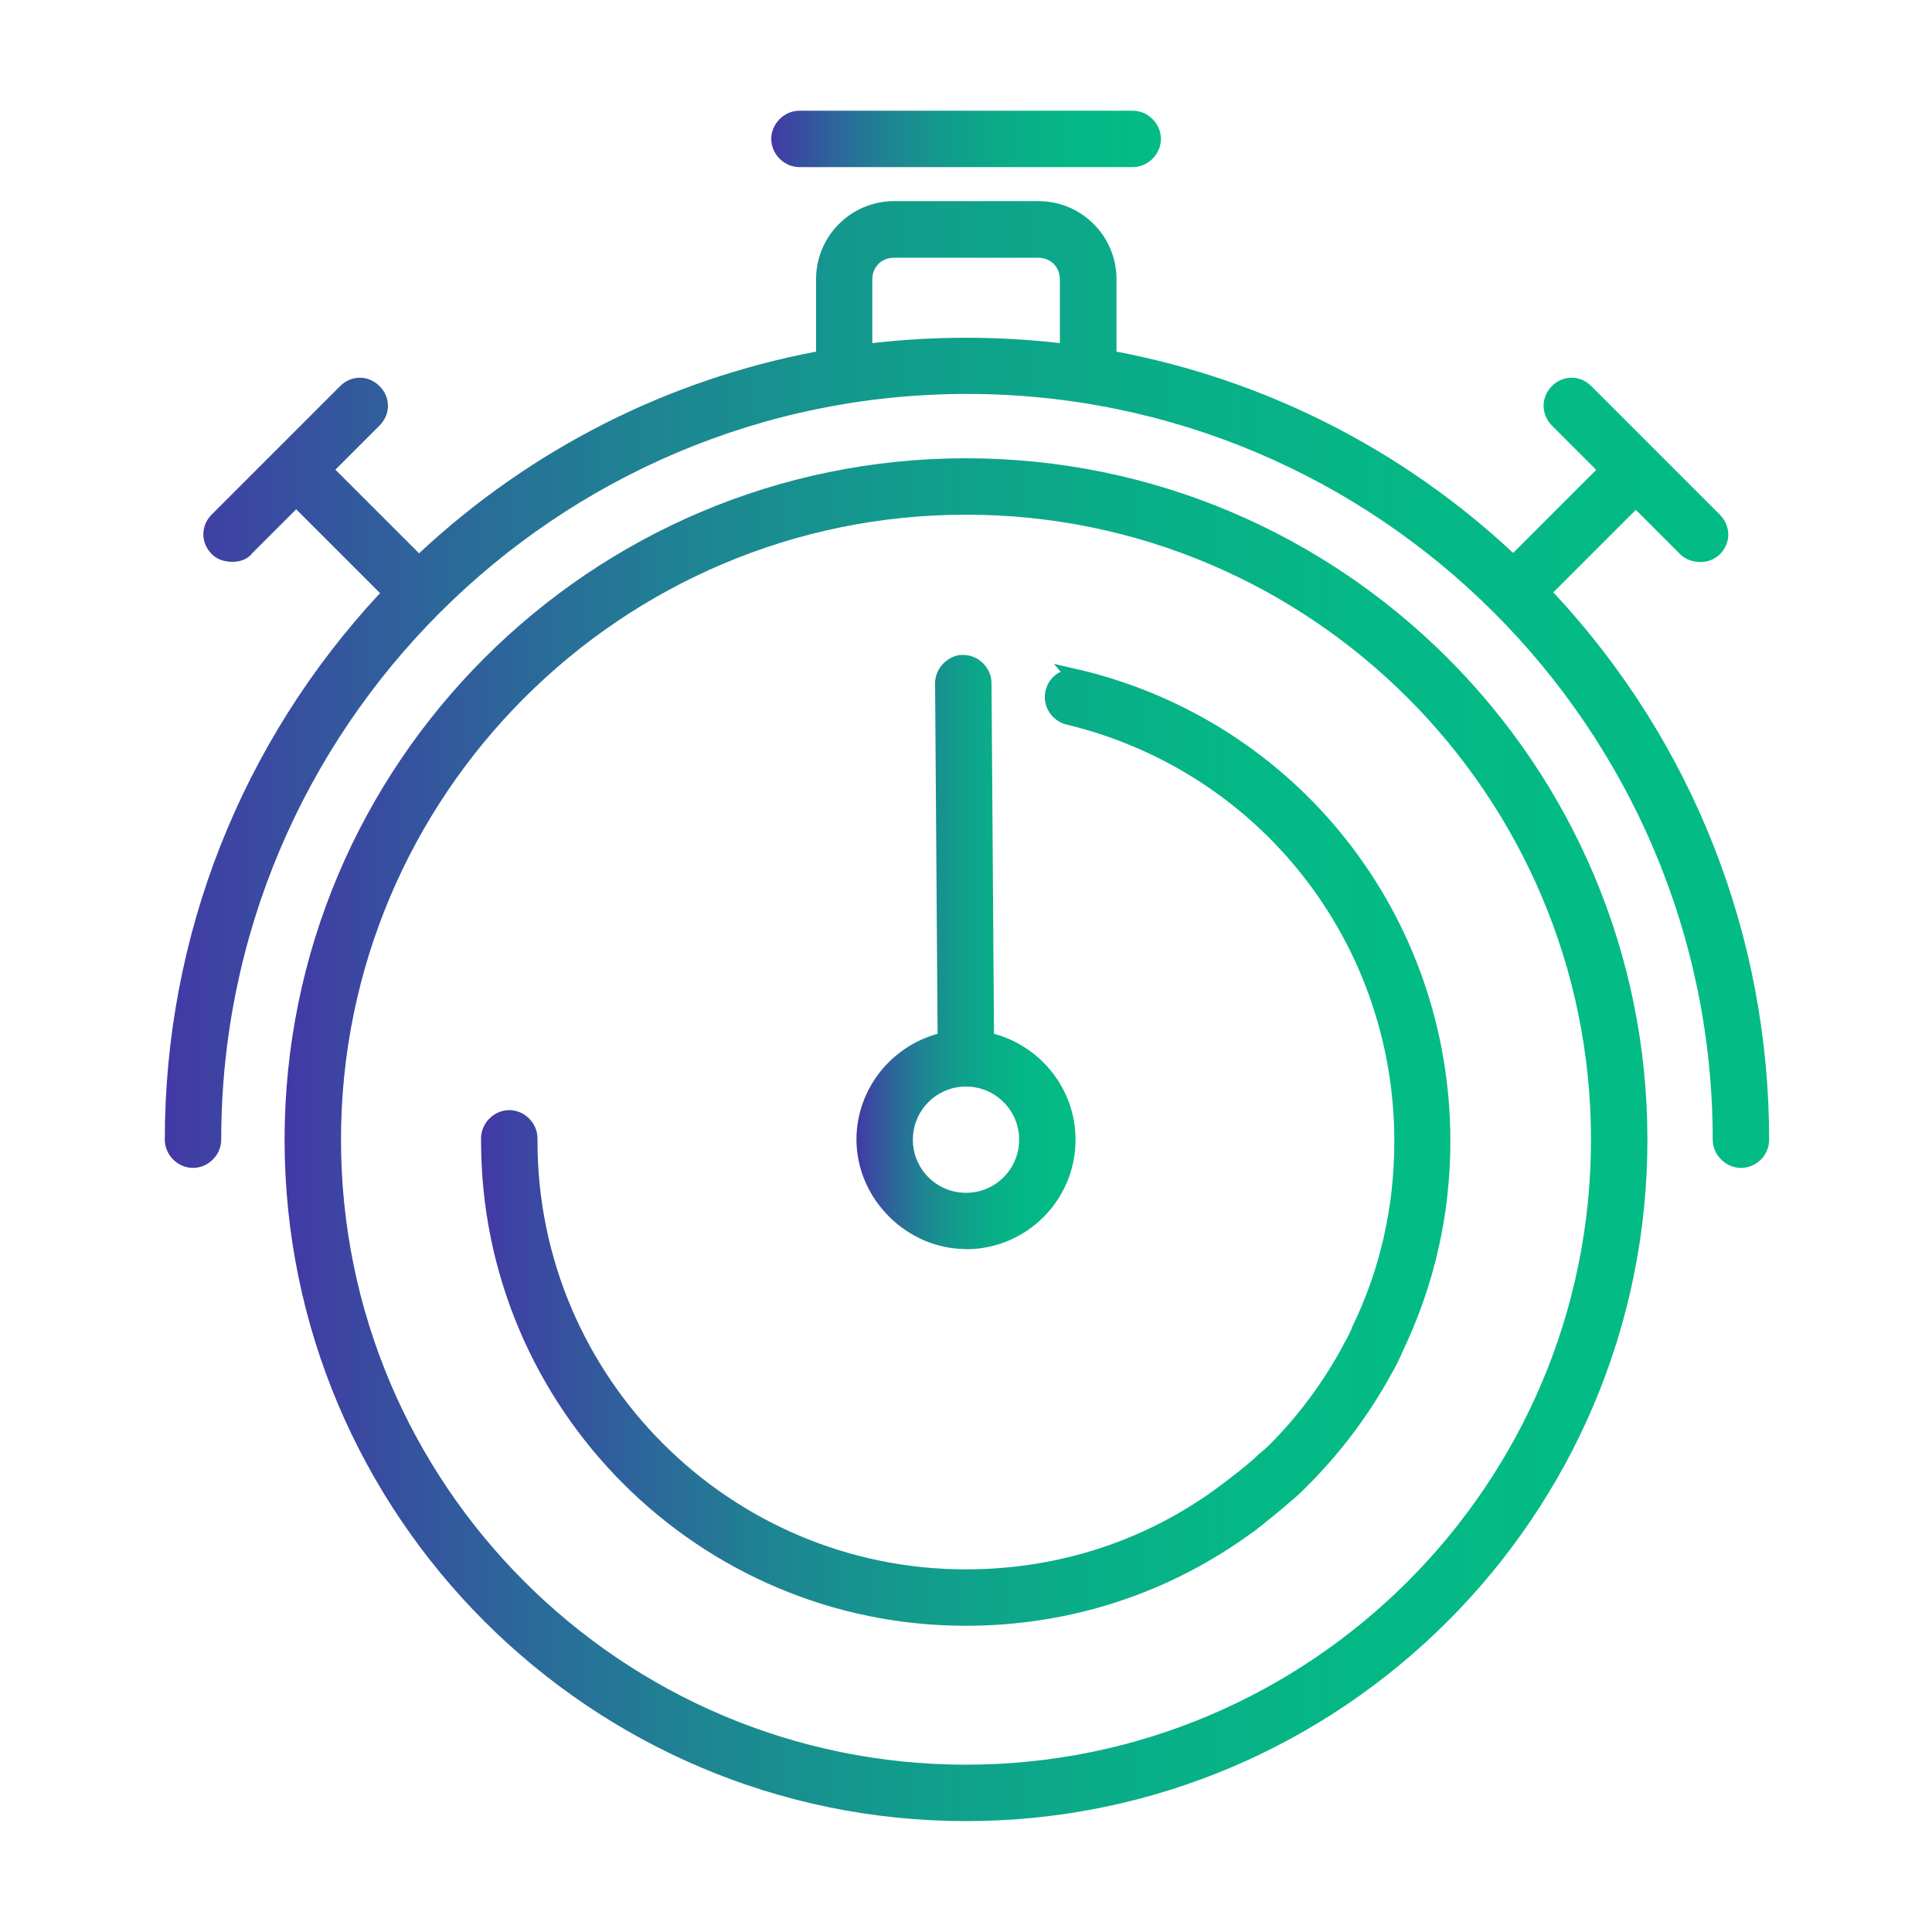
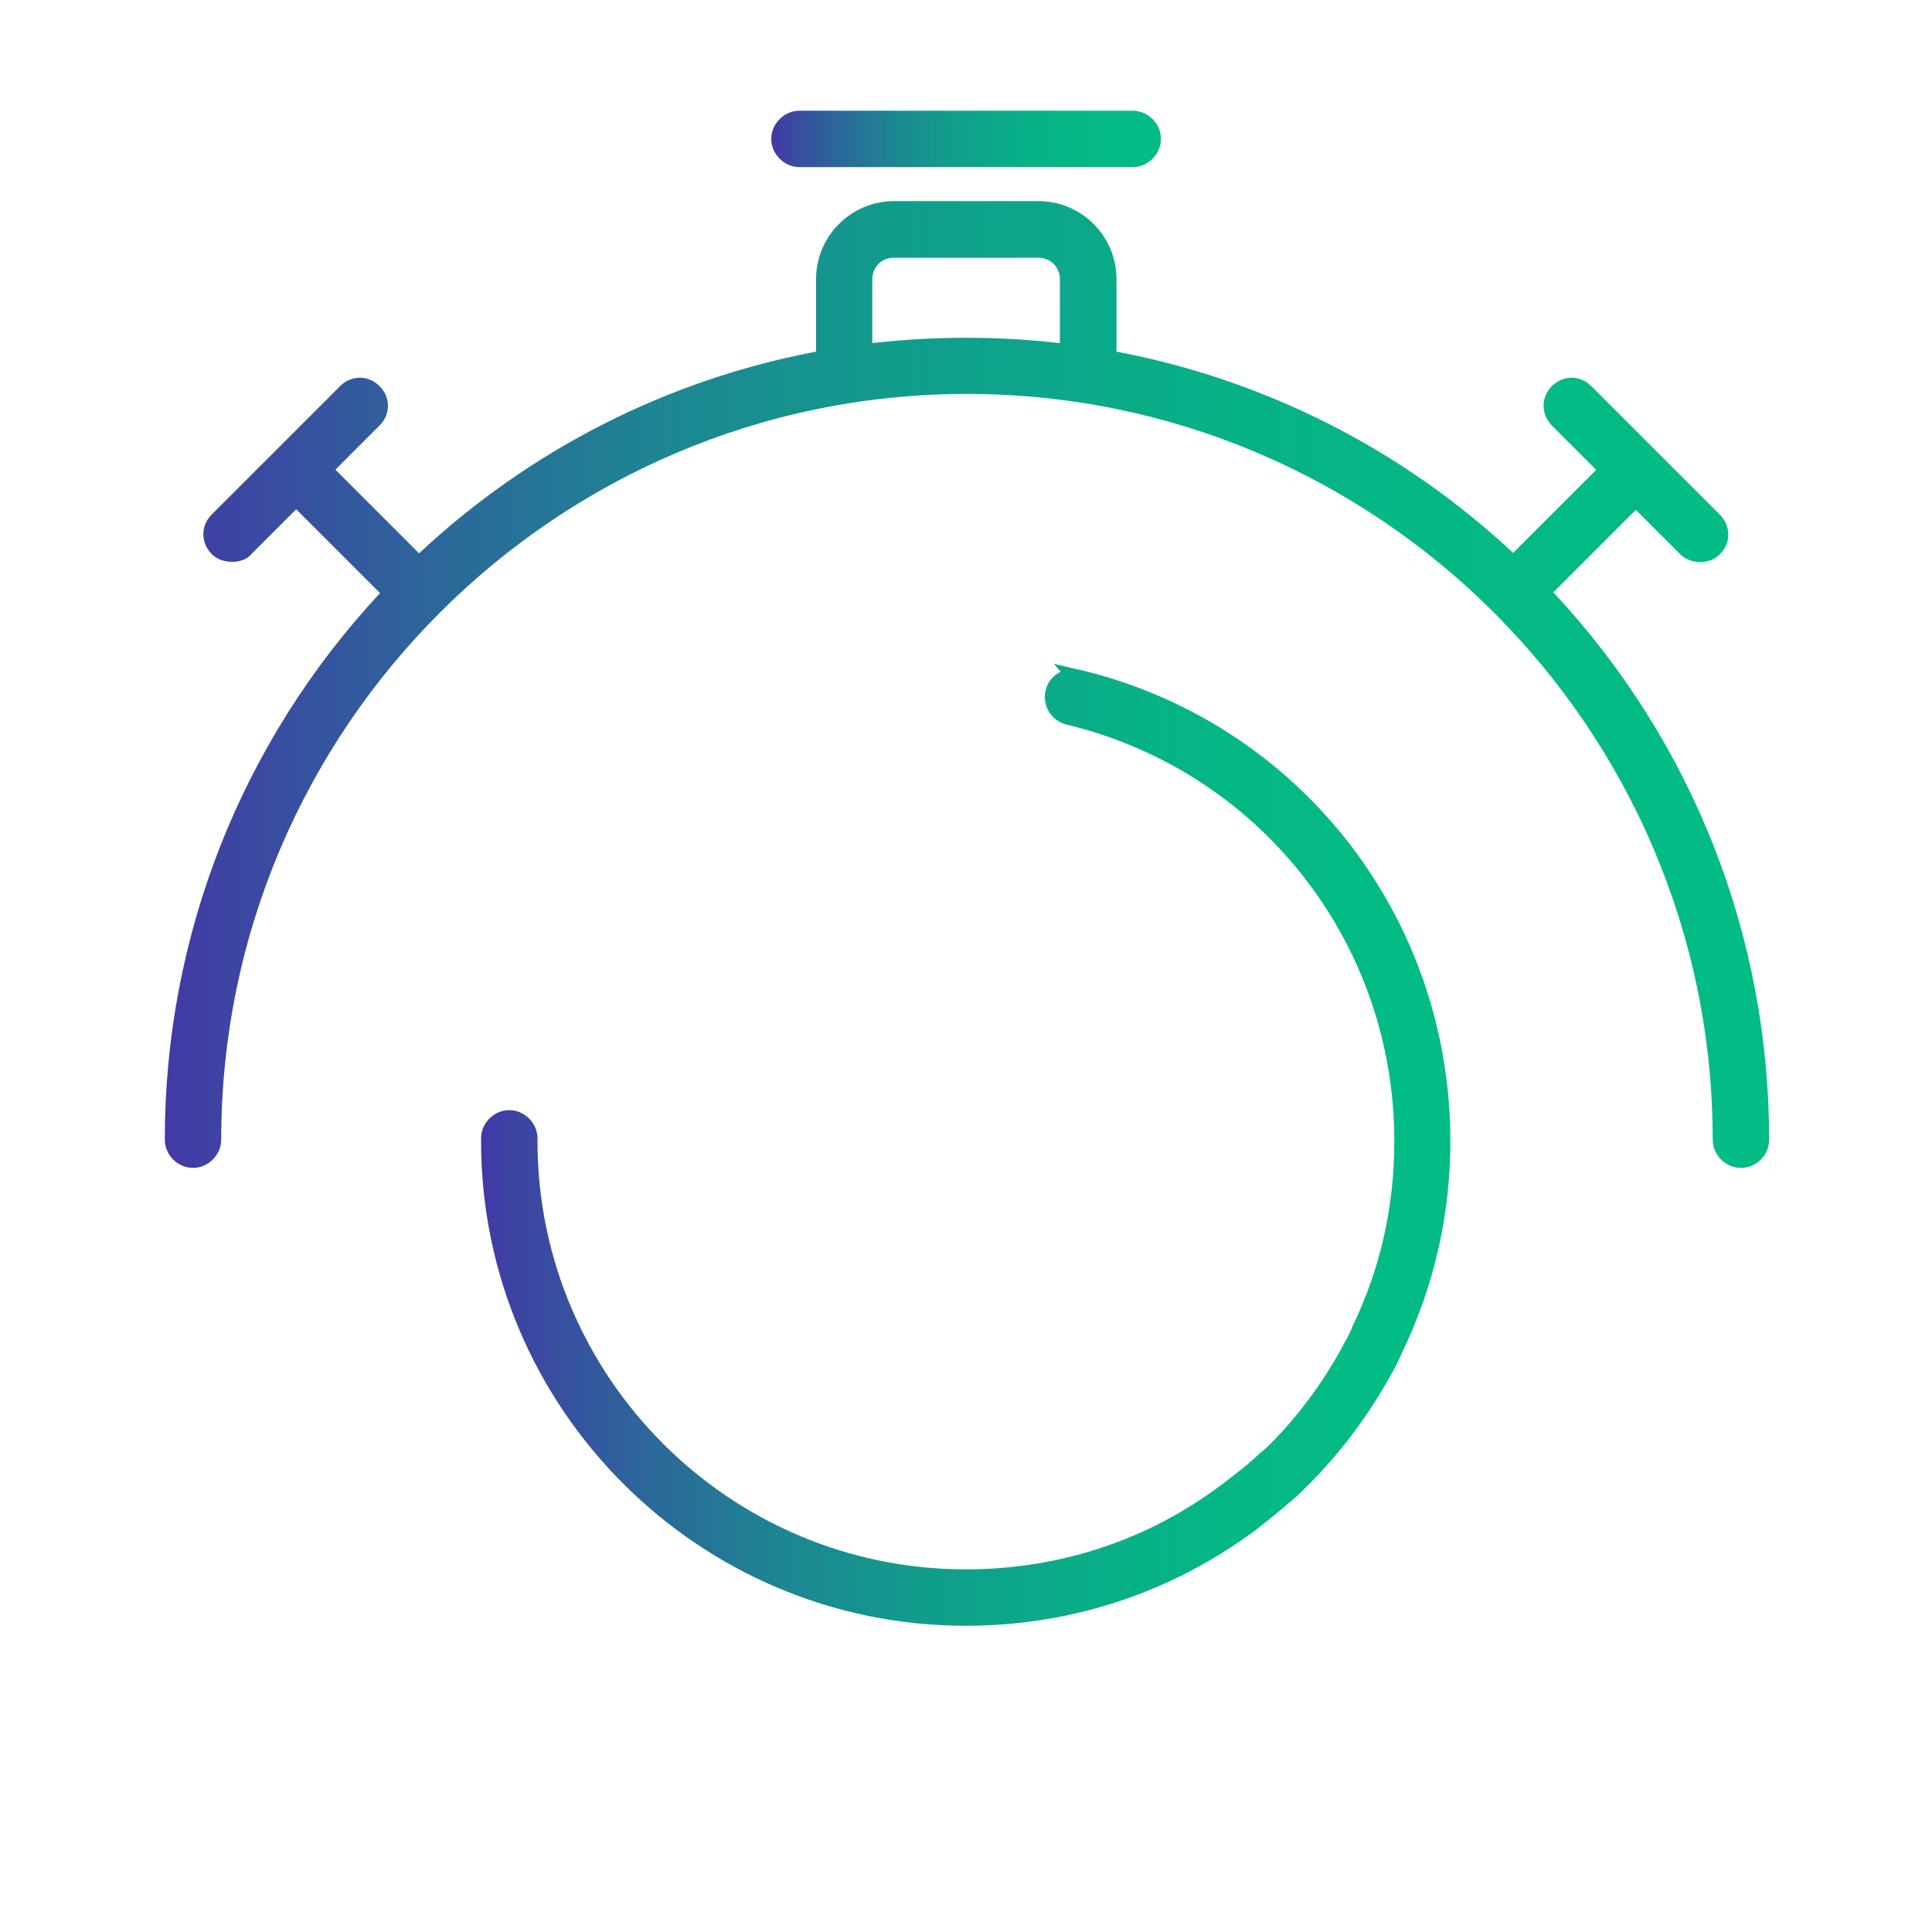
<svg xmlns="http://www.w3.org/2000/svg" xmlns:xlink="http://www.w3.org/1999/xlink" id="Layer_1" viewBox="0 0 100 100">
  <defs>
    <style>.cls-1{fill:url(#linear-gradient);}.cls-2{fill:url(#linear-gradient-3);}.cls-3{fill:url(#linear-gradient-4);}.cls-4{fill:url(#linear-gradient-2);}.cls-5{fill:url(#linear-gradient-5);}</style>
    <linearGradient id="linear-gradient" x1="14.73" y1="59" x2="85.27" y2="59" gradientUnits="userSpaceOnUse">
      <stop offset="0" stop-color="#4338a6" />
      <stop offset=".03" stop-color="#3e42a3" />
      <stop offset=".17" stop-color="#2c679a" />
      <stop offset=".31" stop-color="#1d8692" />
      <stop offset=".46" stop-color="#119d8c" />
      <stop offset=".62" stop-color="#09ae88" />
      <stop offset=".79" stop-color="#04b885" />
      <stop offset="1" stop-color="#03bc85" />
    </linearGradient>
    <linearGradient id="linear-gradient-2" x1="8.48" y1="35.44" x2="91.52" y2="35.44" xlink:href="#linear-gradient" />
    <linearGradient id="linear-gradient-3" x1="39.92" y1="7.19" x2="60.08" y2="7.19" xlink:href="#linear-gradient" />
    <linearGradient id="linear-gradient-4" x1="44.33" y1="49.29" x2="55.67" y2="49.29" xlink:href="#linear-gradient" />
    <linearGradient id="linear-gradient-5" x1="24.91" y1="59.25" x2="75.09" y2="59.25" xlink:href="#linear-gradient" />
  </defs>
-   <path class="cls-1" d="m50,23.72c-19.45,0-35.27,15.82-35.27,35.27s15.82,35.27,35.27,35.27,35.27-15.82,35.27-35.27-15.82-35.27-35.27-35.27Zm32.35,35.27c0,17.84-14.51,32.35-32.35,32.35s-32.35-14.51-32.35-32.35,14.51-32.35,32.35-32.35,32.35,14.51,32.35,32.35Z" />
  <path class="cls-4" d="m80.37,30.69l4.3-4.3,2.3,2.3c.26.26.63.4,1.06.4.37,0,.74-.15.99-.4.58-.58.58-1.46,0-2.05l-6.65-6.65c-.28-.28-.64-.44-1.02-.44s-.74.15-1.02.43c-.58.58-.58,1.46,0,2.05l2.29,2.29-4.3,4.3c-5.75-5.37-12.84-8.96-20.53-10.42v-3.75c0-2.23-1.81-4.04-4.04-4.04h-7.47c-2.23,0-4.04,1.81-4.04,4.04v3.75c-7.7,1.46-14.79,5.06-20.55,10.44l-4.33-4.33,2.28-2.28c.28-.28.44-.64.44-1.02s-.15-.74-.43-1.02c-.28-.28-.64-.44-1.02-.44s-.74.15-1.02.43l-6.65,6.65c-.58.58-.58,1.46,0,2.05.26.26.63.4,1.06.4s.81-.15,1.02-.43l2.29-2.29,4.34,4.34c-7.18,7.71-11.14,17.74-11.14,28.29,0,.79.67,1.46,1.46,1.46s1.46-.67,1.46-1.46c0-21.29,17.32-38.6,38.6-38.6s38.6,17.32,38.6,38.6c0,.79.67,1.46,1.46,1.46s1.46-.64,1.46-1.46c0-10.56-3.96-20.6-11.15-28.31Zm-25.51-16.23v3.3c-3.2-.37-6.51-.37-9.71,0v-3.3c0-.64.48-1.12,1.12-1.12h7.47c.64,0,1.12.48,1.12,1.12Z" />
  <path class="cls-2" d="m41.38,8.65h17.25c.79,0,1.46-.67,1.46-1.46s-.67-1.46-1.46-1.46h-17.25c-.79,0-1.46.67-1.46,1.46s.67,1.46,1.46,1.46Z" />
-   <path class="cls-3" d="m50,64.66c3.13,0,5.67-2.54,5.67-5.67,0-2.57-1.75-4.81-4.22-5.48l-.13-18.15c0-.79-.67-1.46-1.46-1.46h-.17c-.72.1-1.29.74-1.29,1.46l.13,18.15c-2.45.67-4.2,2.91-4.2,5.47,0,3.07,2.6,5.67,5.67,5.67Zm-2.75-5.67c0-1.52,1.23-2.75,2.75-2.75s2.75,1.23,2.75,2.75-1.23,2.75-2.75,2.75-2.75-1.23-2.75-2.75Z" />
  <path class="cls-5" d="m55.87,34.67l-1.32-.31.35.41s-.09.05-.13.07c-.33.2-.56.52-.65.9-.19.77.29,1.56,1.07,1.76,10,2.4,16.98,11.27,16.98,21.57,0,3.42-.74,6.67-2.2,9.65v.03c-.14.31-.26.56-.46.89v.02c-1.03,1.9-2.31,3.63-3.8,5.12-.13.13-.25.24-.39.35-.14.12-.28.24-.42.38-.44.39-.99.82-1.66,1.33-3.81,2.87-8.39,4.39-13.25,4.39-12.22,0-22.17-9.95-22.17-22.17v-.14c0-.79-.67-1.46-1.46-1.46s-1.46.67-1.46,1.46v.14c0,13.83,11.25,25.09,25.09,25.09,5.44,0,10.6-1.7,14.94-4.91h.01c.6-.48,1.22-.96,1.83-1.5.35-.28.64-.57.91-.84,1.72-1.72,3.18-3.67,4.34-5.79.21-.35.42-.78.57-1.14,1.65-3.44,2.48-7.1,2.48-10.91,0-11.67-7.9-21.71-19.21-24.4Z" />
</svg>